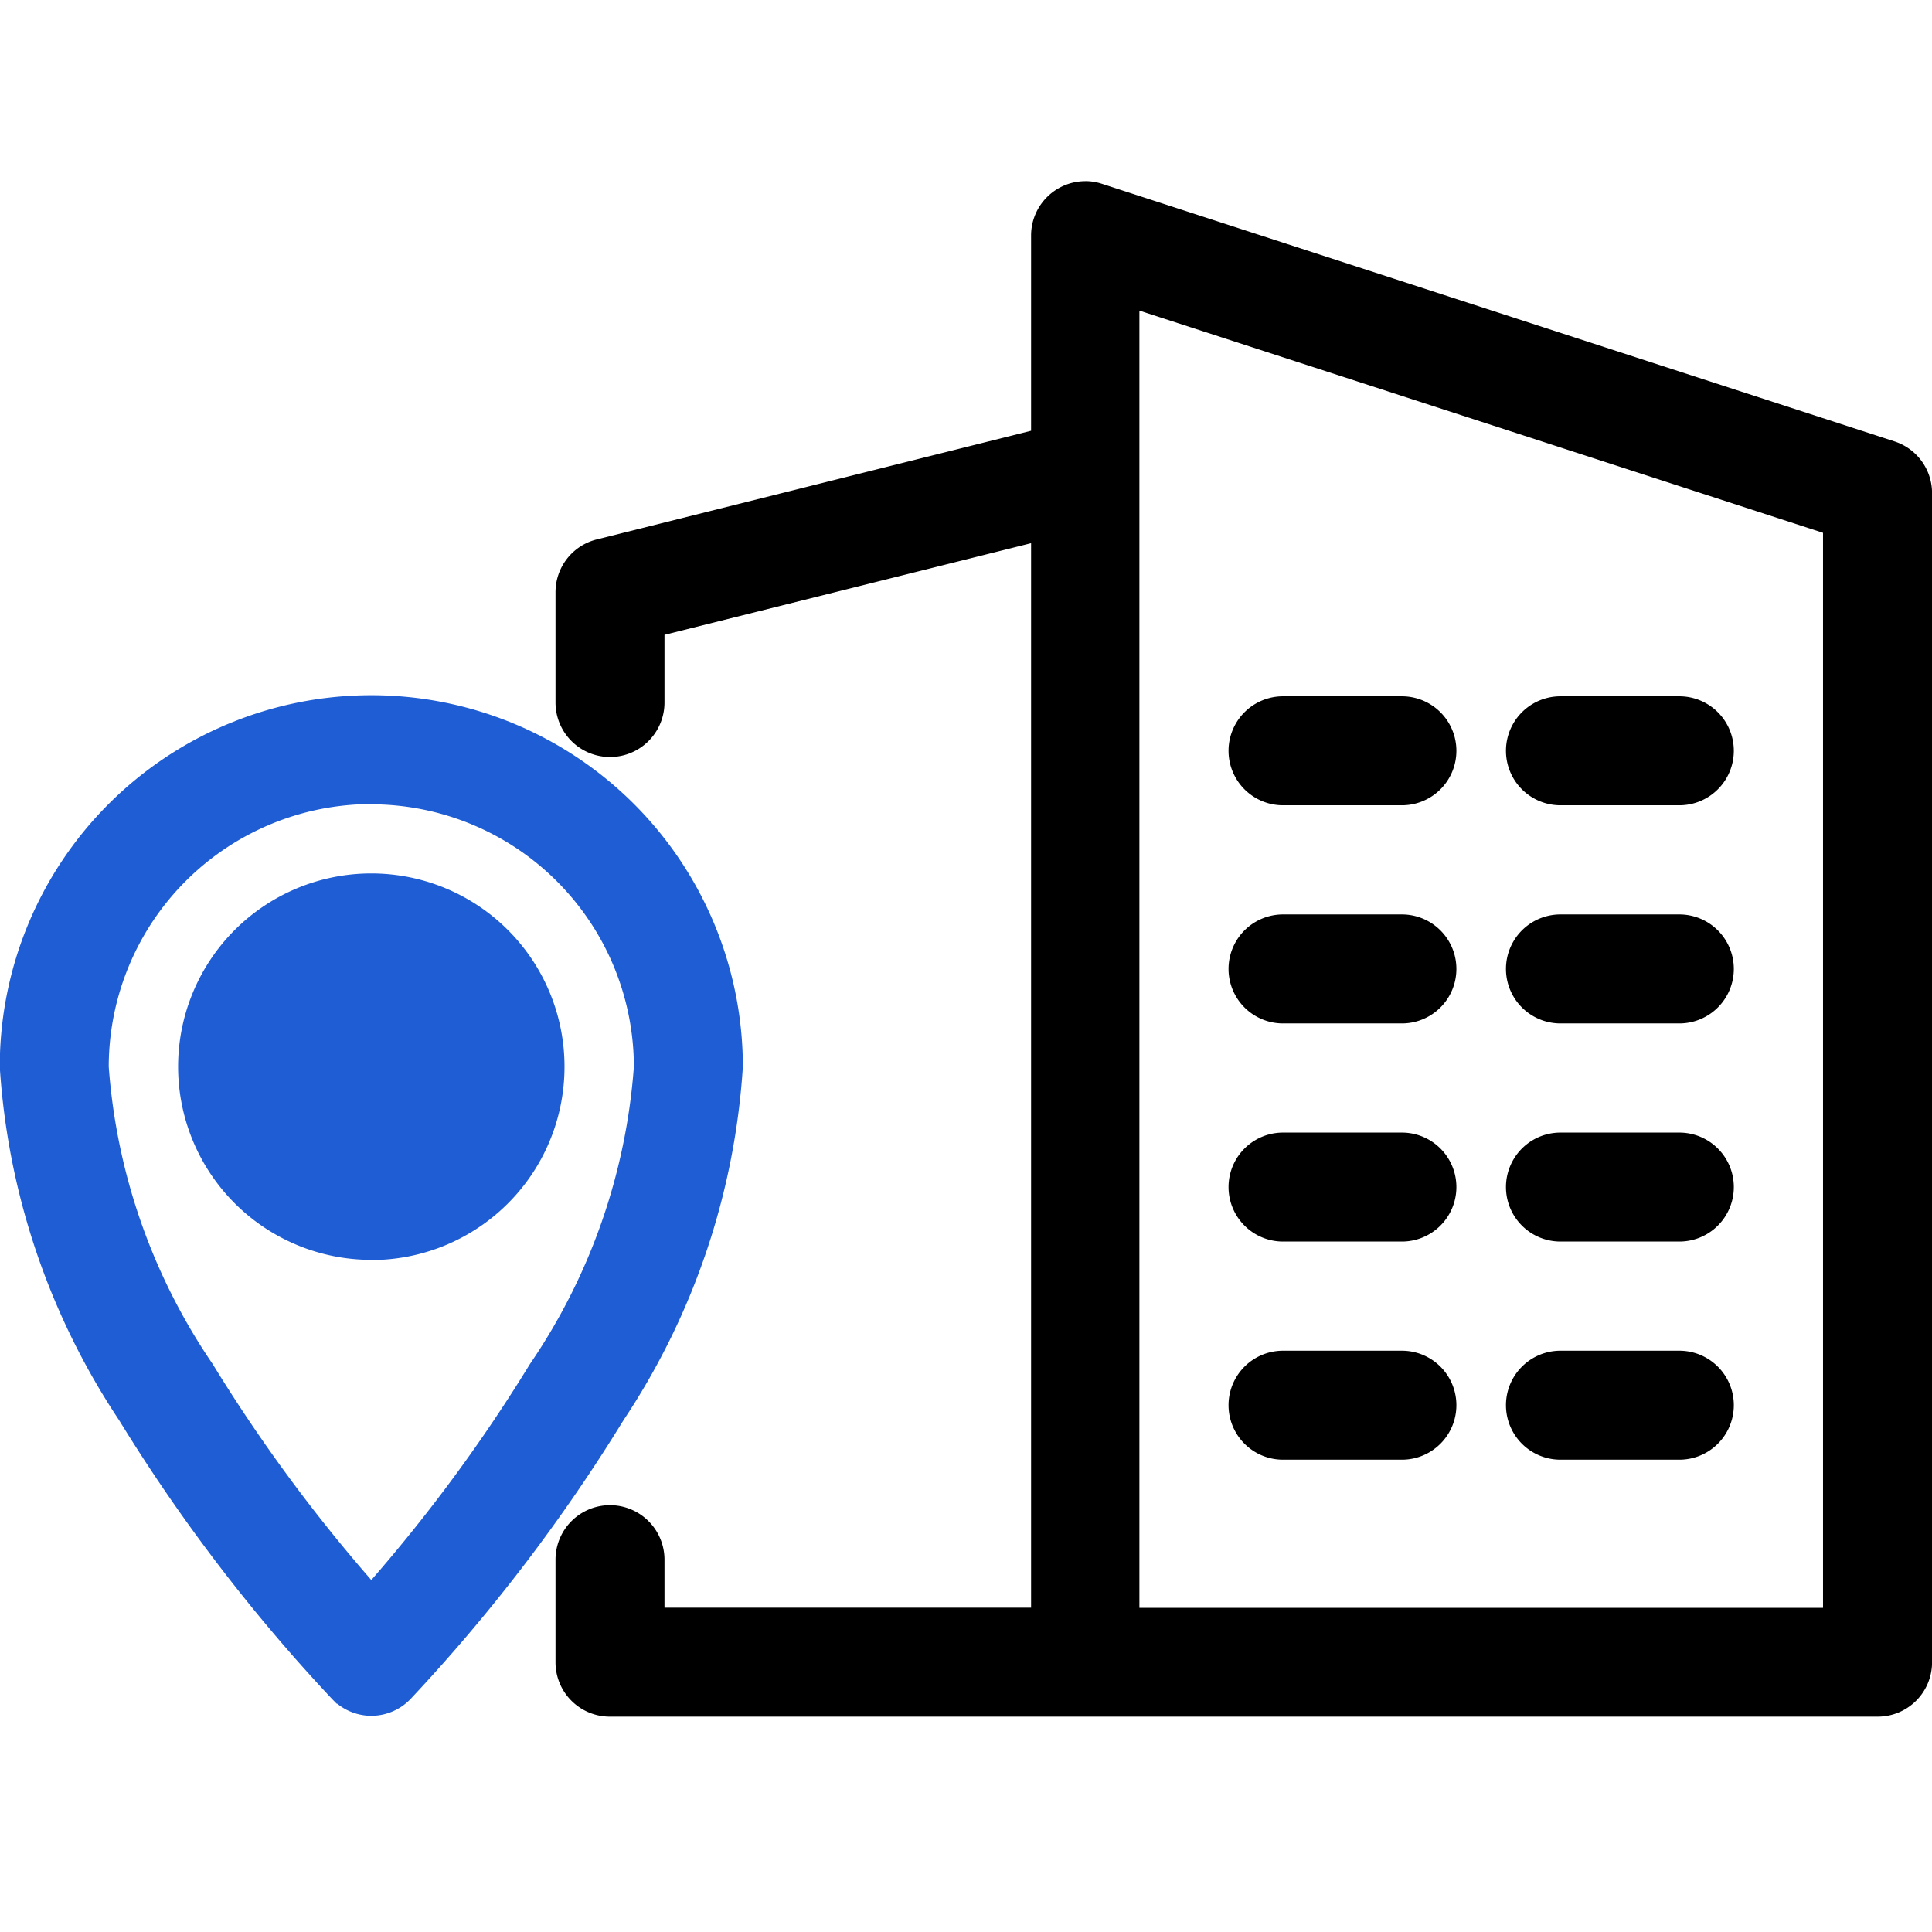
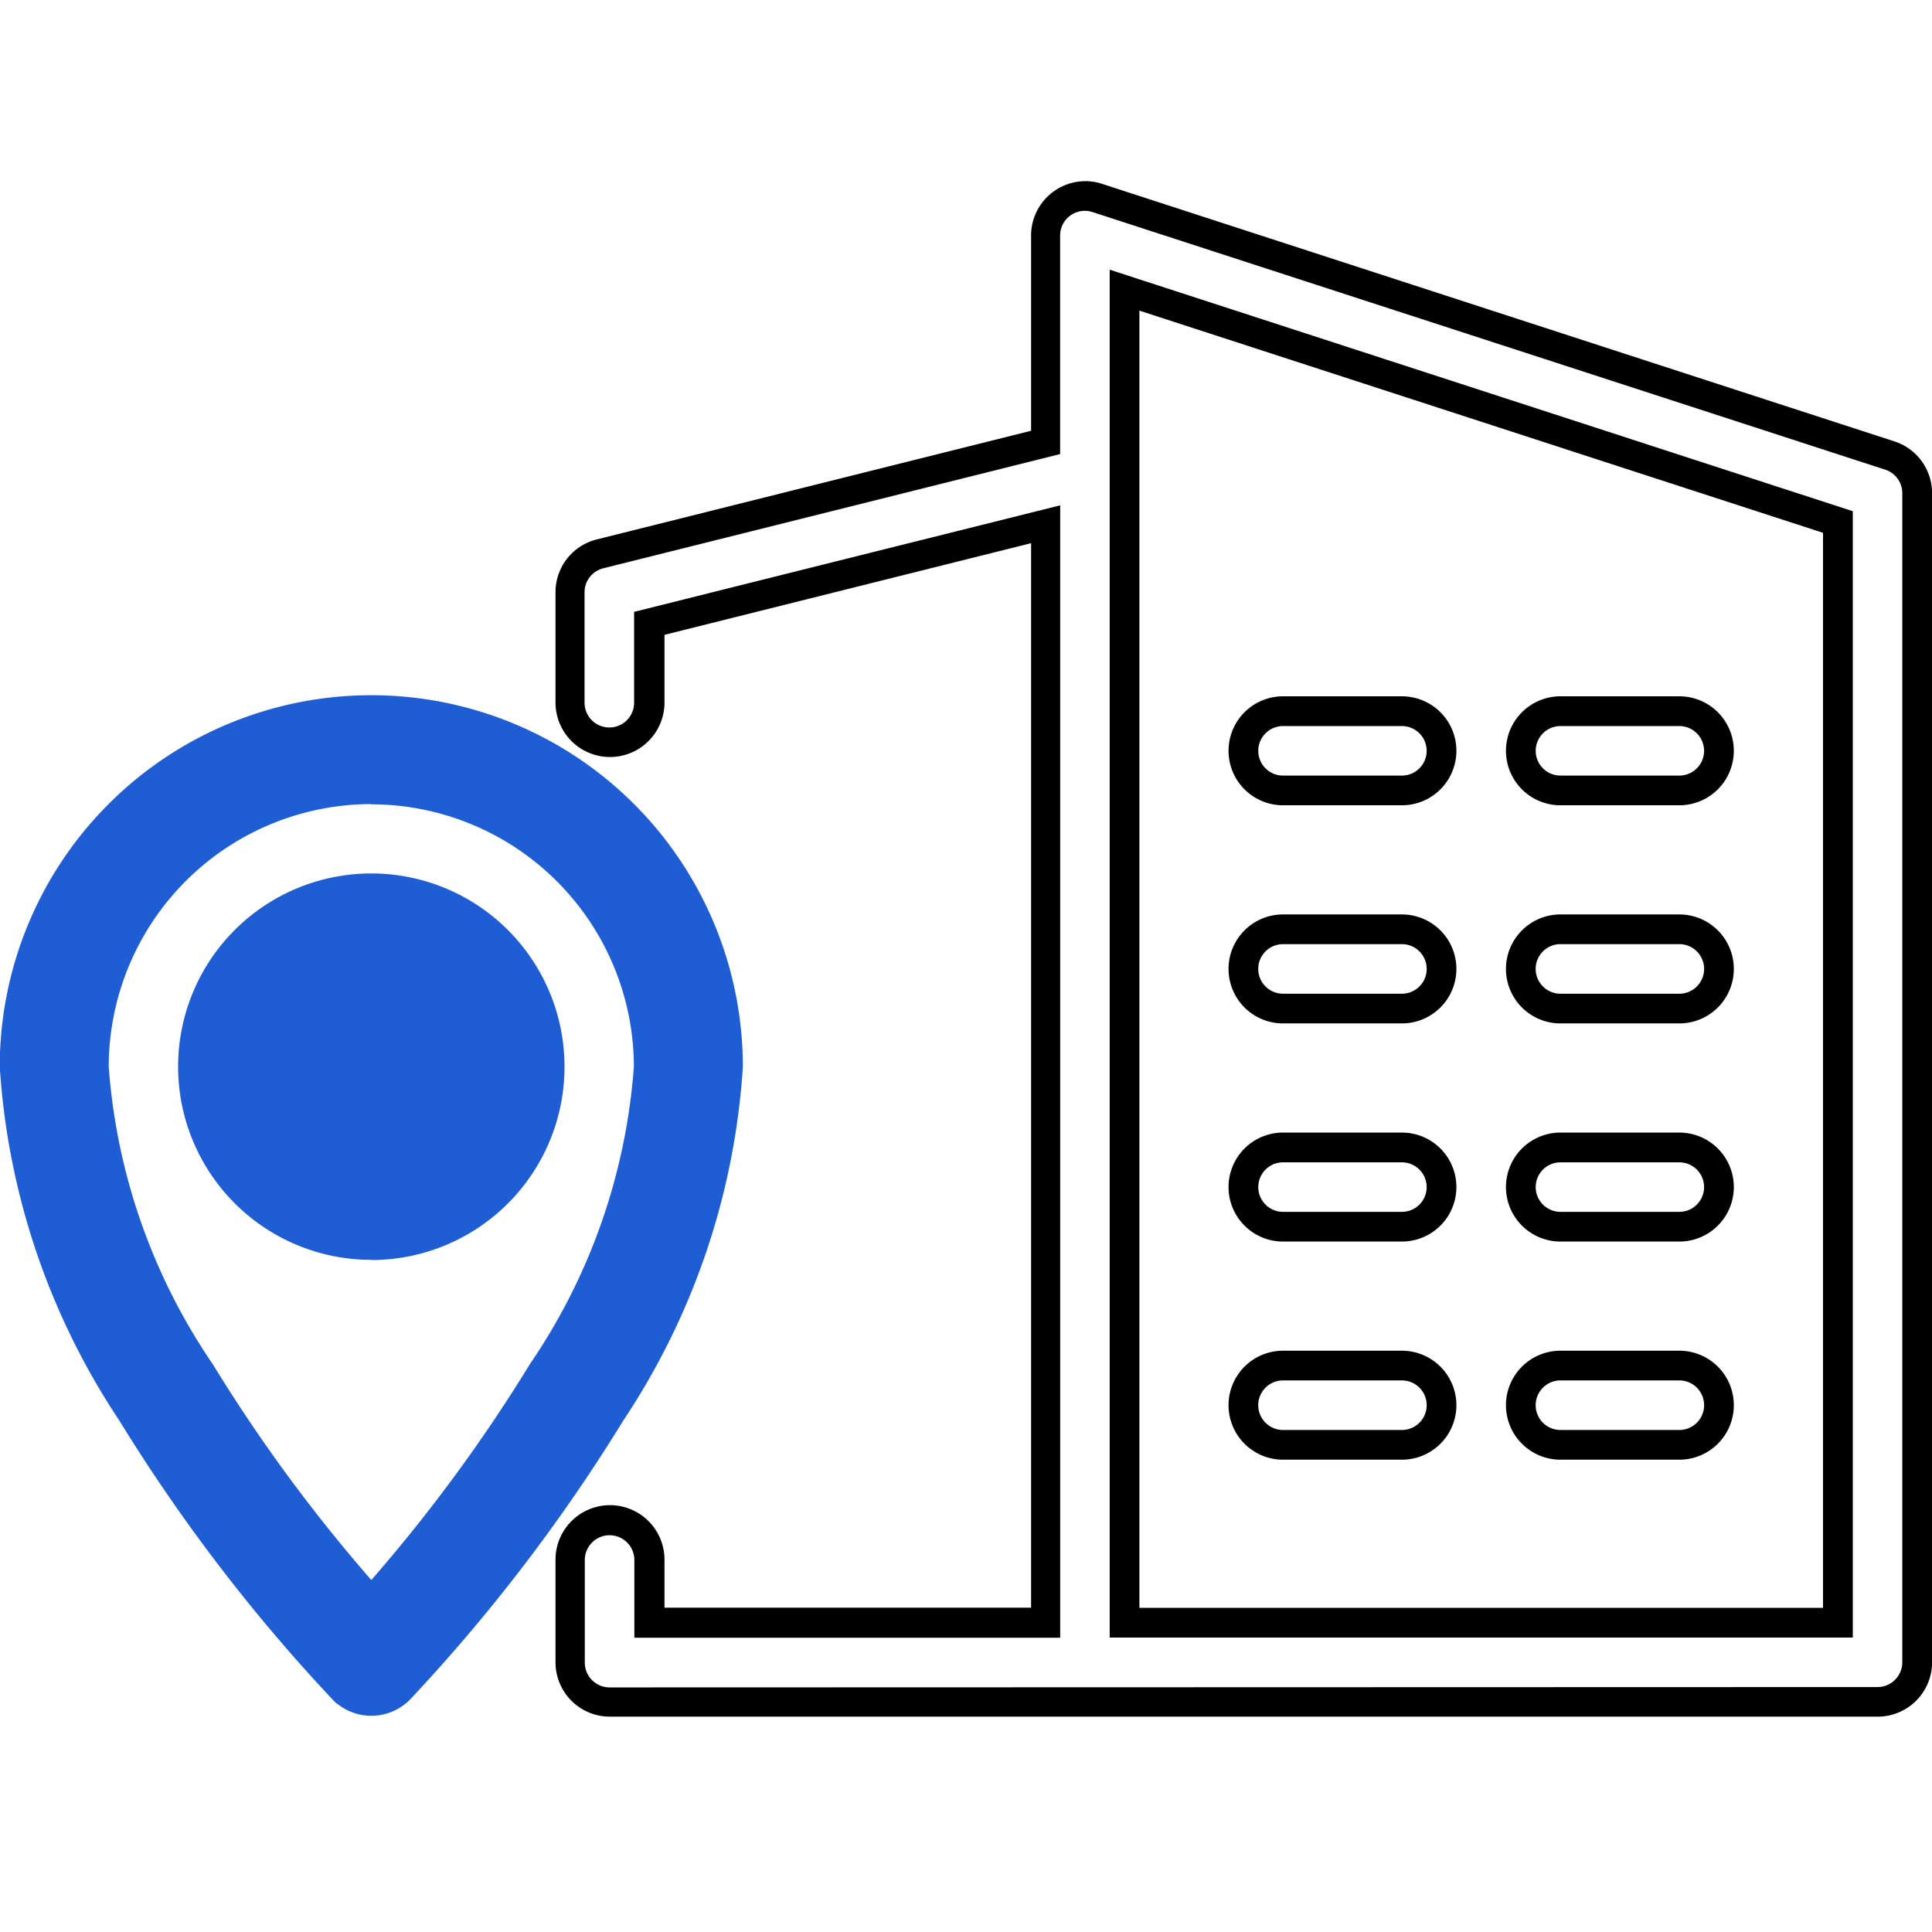
<svg xmlns="http://www.w3.org/2000/svg" width="32" height="32" viewBox="0 0 32 32">
  <g id="Group_153125" data-name="Group 153125" transform="translate(-1053 -9802)">
    <g id="Group_146015" data-name="Group 146015" transform="translate(526 9566.775)">
      <g id="Group_149463" data-name="Group 149463" transform="translate(527 238.225)">
        <g id="maps-and-location">
-           <path id="Path_108155" data-name="Path 108155" d="M3329.21,526.082l-7.381,1.845a.655.655,0,0,0-.5.637v1.826a.656.656,0,0,0,1.313,0v-1.313l6.564-1.641v18.2h-6.564V544.59a.656.656,0,0,0-1.313,0v1.7a.655.655,0,0,0,.657.656h21a.655.655,0,0,0,.657-.656V526.923a.658.658,0,0,0-.453-.624l-13.128-4.267a.655.655,0,0,0-.86.624Zm13.128,1.318v18.231h-11.815V523.56Zm-9.19,15.277h1.969a.656.656,0,1,0,0-1.313h-1.969a.656.656,0,0,0,0,1.313Zm4.6,0h1.969a.656.656,0,0,0,0-1.313h-1.969a.656.656,0,1,0,0,1.313Zm-4.6-3.61h1.969a.656.656,0,1,0,0-1.313h-1.969a.656.656,0,0,0,0,1.313Zm4.6,0h1.969a.656.656,0,0,0,0-1.313h-1.969a.656.656,0,1,0,0,1.313Zm-4.6-3.61h1.969a.656.656,0,1,0,0-1.313h-1.969a.656.656,0,0,0,0,1.313Zm4.6,0h1.969a.656.656,0,0,0,0-1.313h-1.969a.656.656,0,1,0,0,1.313Zm-4.6-3.61h1.969a.656.656,0,1,0,0-1.313h-1.969a.656.656,0,0,0,0,1.313Zm4.6,0h1.969a.656.656,0,0,0,0-1.313h-1.969a.656.656,0,1,0,0,1.313Z" transform="translate(-3311.897 -521.754)" fill-rule="evenodd" />
          <path id="Path_108155_-_Outline" data-name="Path 108155 - Outline" d="M3329.863,521.75h0a.9.9,0,0,1,.28.044l13.128,4.267a.9.9,0,0,1,.623.858v19.364a.9.9,0,0,1-.9.9h-21a.9.9,0,0,1-.9-.9v-1.7a.9.9,0,0,1,1.805,0v.795h6.072V527.747l-6.072,1.518v1.121a.9.9,0,0,1-1.805,0V528.56a.9.9,0,0,1,.682-.875l7.195-1.8v-3.234a.9.9,0,0,1,.9-.9Zm13.128,24.943a.411.411,0,0,0,.41-.41V526.919a.41.41,0,0,0-.283-.39l-13.128-4.266a.409.409,0,0,0-.538.39v3.618l-7.568,1.892a.409.409,0,0,0-.309.4v1.826a.41.41,0,1,0,.821,0v-1.505l7.057-1.764v18.756H3322.4v-1.287a.41.41,0,1,0-.821,0v1.7a.411.411,0,0,0,.411.41Zm-12.718-23.476,12.308,4v18.656h-12.308Zm11.815,4.358-11.323-3.68v21.486h11.323Zm-8.944,2.708h1.969a.9.9,0,1,1,0,1.805h-1.969a.9.9,0,1,1,0-1.805Zm1.969,1.313a.41.41,0,1,0,0-.82h-1.969a.41.41,0,0,0,0,.82Zm2.626-1.313h1.969a.9.9,0,1,1,0,1.805h-1.969a.9.9,0,1,1,0-1.805Zm1.969,1.313a.41.41,0,0,0,0-.82h-1.969a.41.41,0,0,0,0,.82Zm-6.564,2.3h1.969a.9.9,0,1,1,0,1.805h-1.969a.9.9,0,0,1,0-1.805Zm1.969,1.313a.41.41,0,1,0,0-.821h-1.969a.41.41,0,0,0,0,.821Zm2.626-1.313h1.969a.9.9,0,0,1,0,1.805h-1.969a.9.9,0,0,1,0-1.805Zm1.969,1.313a.41.41,0,0,0,0-.821h-1.969a.41.41,0,0,0,0,.821Zm-6.564,2.3h1.969a.9.9,0,1,1,0,1.805h-1.969a.9.9,0,1,1,0-1.805Zm1.969,1.313a.41.41,0,1,0,0-.82h-1.969a.41.41,0,0,0,0,.82Zm2.626-1.313h1.969a.9.9,0,1,1,0,1.805h-1.969a.9.9,0,1,1,0-1.805Zm1.969,1.313a.41.41,0,0,0,0-.82h-1.969a.41.41,0,0,0,0,.82Zm-6.564,2.3h1.969a.9.9,0,1,1,0,1.805h-1.969a.9.9,0,0,1,0-1.805Zm1.969,1.313a.41.41,0,1,0,0-.821h-1.969a.41.41,0,0,0,0,.821Zm2.626-1.313h1.969a.9.9,0,0,1,0,1.805h-1.969a.9.9,0,0,1,0-1.805Zm1.969,1.313a.41.41,0,0,0,0-.821h-1.969a.41.41,0,0,0,0,.821Z" transform="translate(-3311.893 -521.75)" />
          <g id="maps-and-location-2" data-name="maps-and-location" transform="translate(0 8.517)">
            <path id="Path_108155-2" data-name="Path 108155" d="M3286.438,566.736a.655.655,0,0,0,.939,0,28.108,28.108,0,0,0,3.5-4.575,11.81,11.81,0,0,0,1.943-5.729,5.908,5.908,0,0,0-11.815,0,11.81,11.81,0,0,0,1.943,5.729,28.108,28.108,0,0,0,3.5,4.575Zm.469-1.428a26.8,26.8,0,0,1-2.839-3.824,10.435,10.435,0,0,1-1.756-5.052,4.595,4.595,0,0,1,9.19,0,10.433,10.433,0,0,1-1.756,5.052A26.835,26.835,0,0,1,3286.908,565.308Zm0-11.83a2.954,2.954,0,1,0,2.954,2.954A2.955,2.955,0,0,0,3286.908,553.477Zm.584,4.713c0,.015.308-.385.292-.354s-.292.354-.292.354Z" transform="translate(-3280.754 -550.277)" fill="#1e5dd3" fill-rule="evenodd" />
            <path id="Path_108155_-_Outline-2" data-name="Path 108155 - Outline" d="M3286.9,567.176a.9.9,0,0,1-.564-.2h-.009l-.073-.074a28.659,28.659,0,0,1-3.53-4.62,11.93,11.93,0,0,1-1.978-5.856,6.154,6.154,0,1,1,12.308,0,11.93,11.93,0,0,1-1.978,5.856,28.66,28.66,0,0,1-3.53,4.62A.9.9,0,0,1,3286.9,567.176Zm-.343-.668.051.053a.408.408,0,0,0,.583,0,28.09,28.09,0,0,0,3.462-4.531,11.454,11.454,0,0,0,1.908-5.6,5.662,5.662,0,0,0-11.323,0,11.453,11.453,0,0,0,1.908,5.6A28.225,28.225,0,0,0,3286.561,566.508Zm.343-.833-.184-.208a26.761,26.761,0,0,1-2.866-3.861,10.492,10.492,0,0,1-1.791-5.179,4.841,4.841,0,0,1,9.682,0,10.49,10.49,0,0,1-1.791,5.18,26.814,26.814,0,0,1-2.866,3.86Zm0-13.6a4.354,4.354,0,0,0-4.349,4.349,10.031,10.031,0,0,0,1.721,4.925,26.492,26.492,0,0,0,2.628,3.578,26.554,26.554,0,0,0,2.628-3.578,10.028,10.028,0,0,0,1.721-4.926A4.354,4.354,0,0,0,3286.9,552.079Zm0,7.549a3.2,3.2,0,1,1,3.2-3.2A3.2,3.2,0,0,1,3286.9,559.627Zm0-5.908a2.708,2.708,0,1,0,2.708,2.708A2.711,2.711,0,0,0,3286.9,553.72Zm0,4.595a1.887,1.887,0,1,1,1.887-1.887A1.889,1.889,0,0,1,3286.9,558.315Zm0-3.282a1.395,1.395,0,1,0,1.395,1.395A1.4,1.4,0,0,0,3286.9,555.033Z" transform="translate(-3280.75 -550.274)" fill="#1e5dd3" />
          </g>
        </g>
      </g>
    </g>
    <rect id="Rectangle_18046" data-name="Rectangle 18046" width="32" height="32" transform="translate(1053 9802)" fill="none" />
  </g>
</svg>